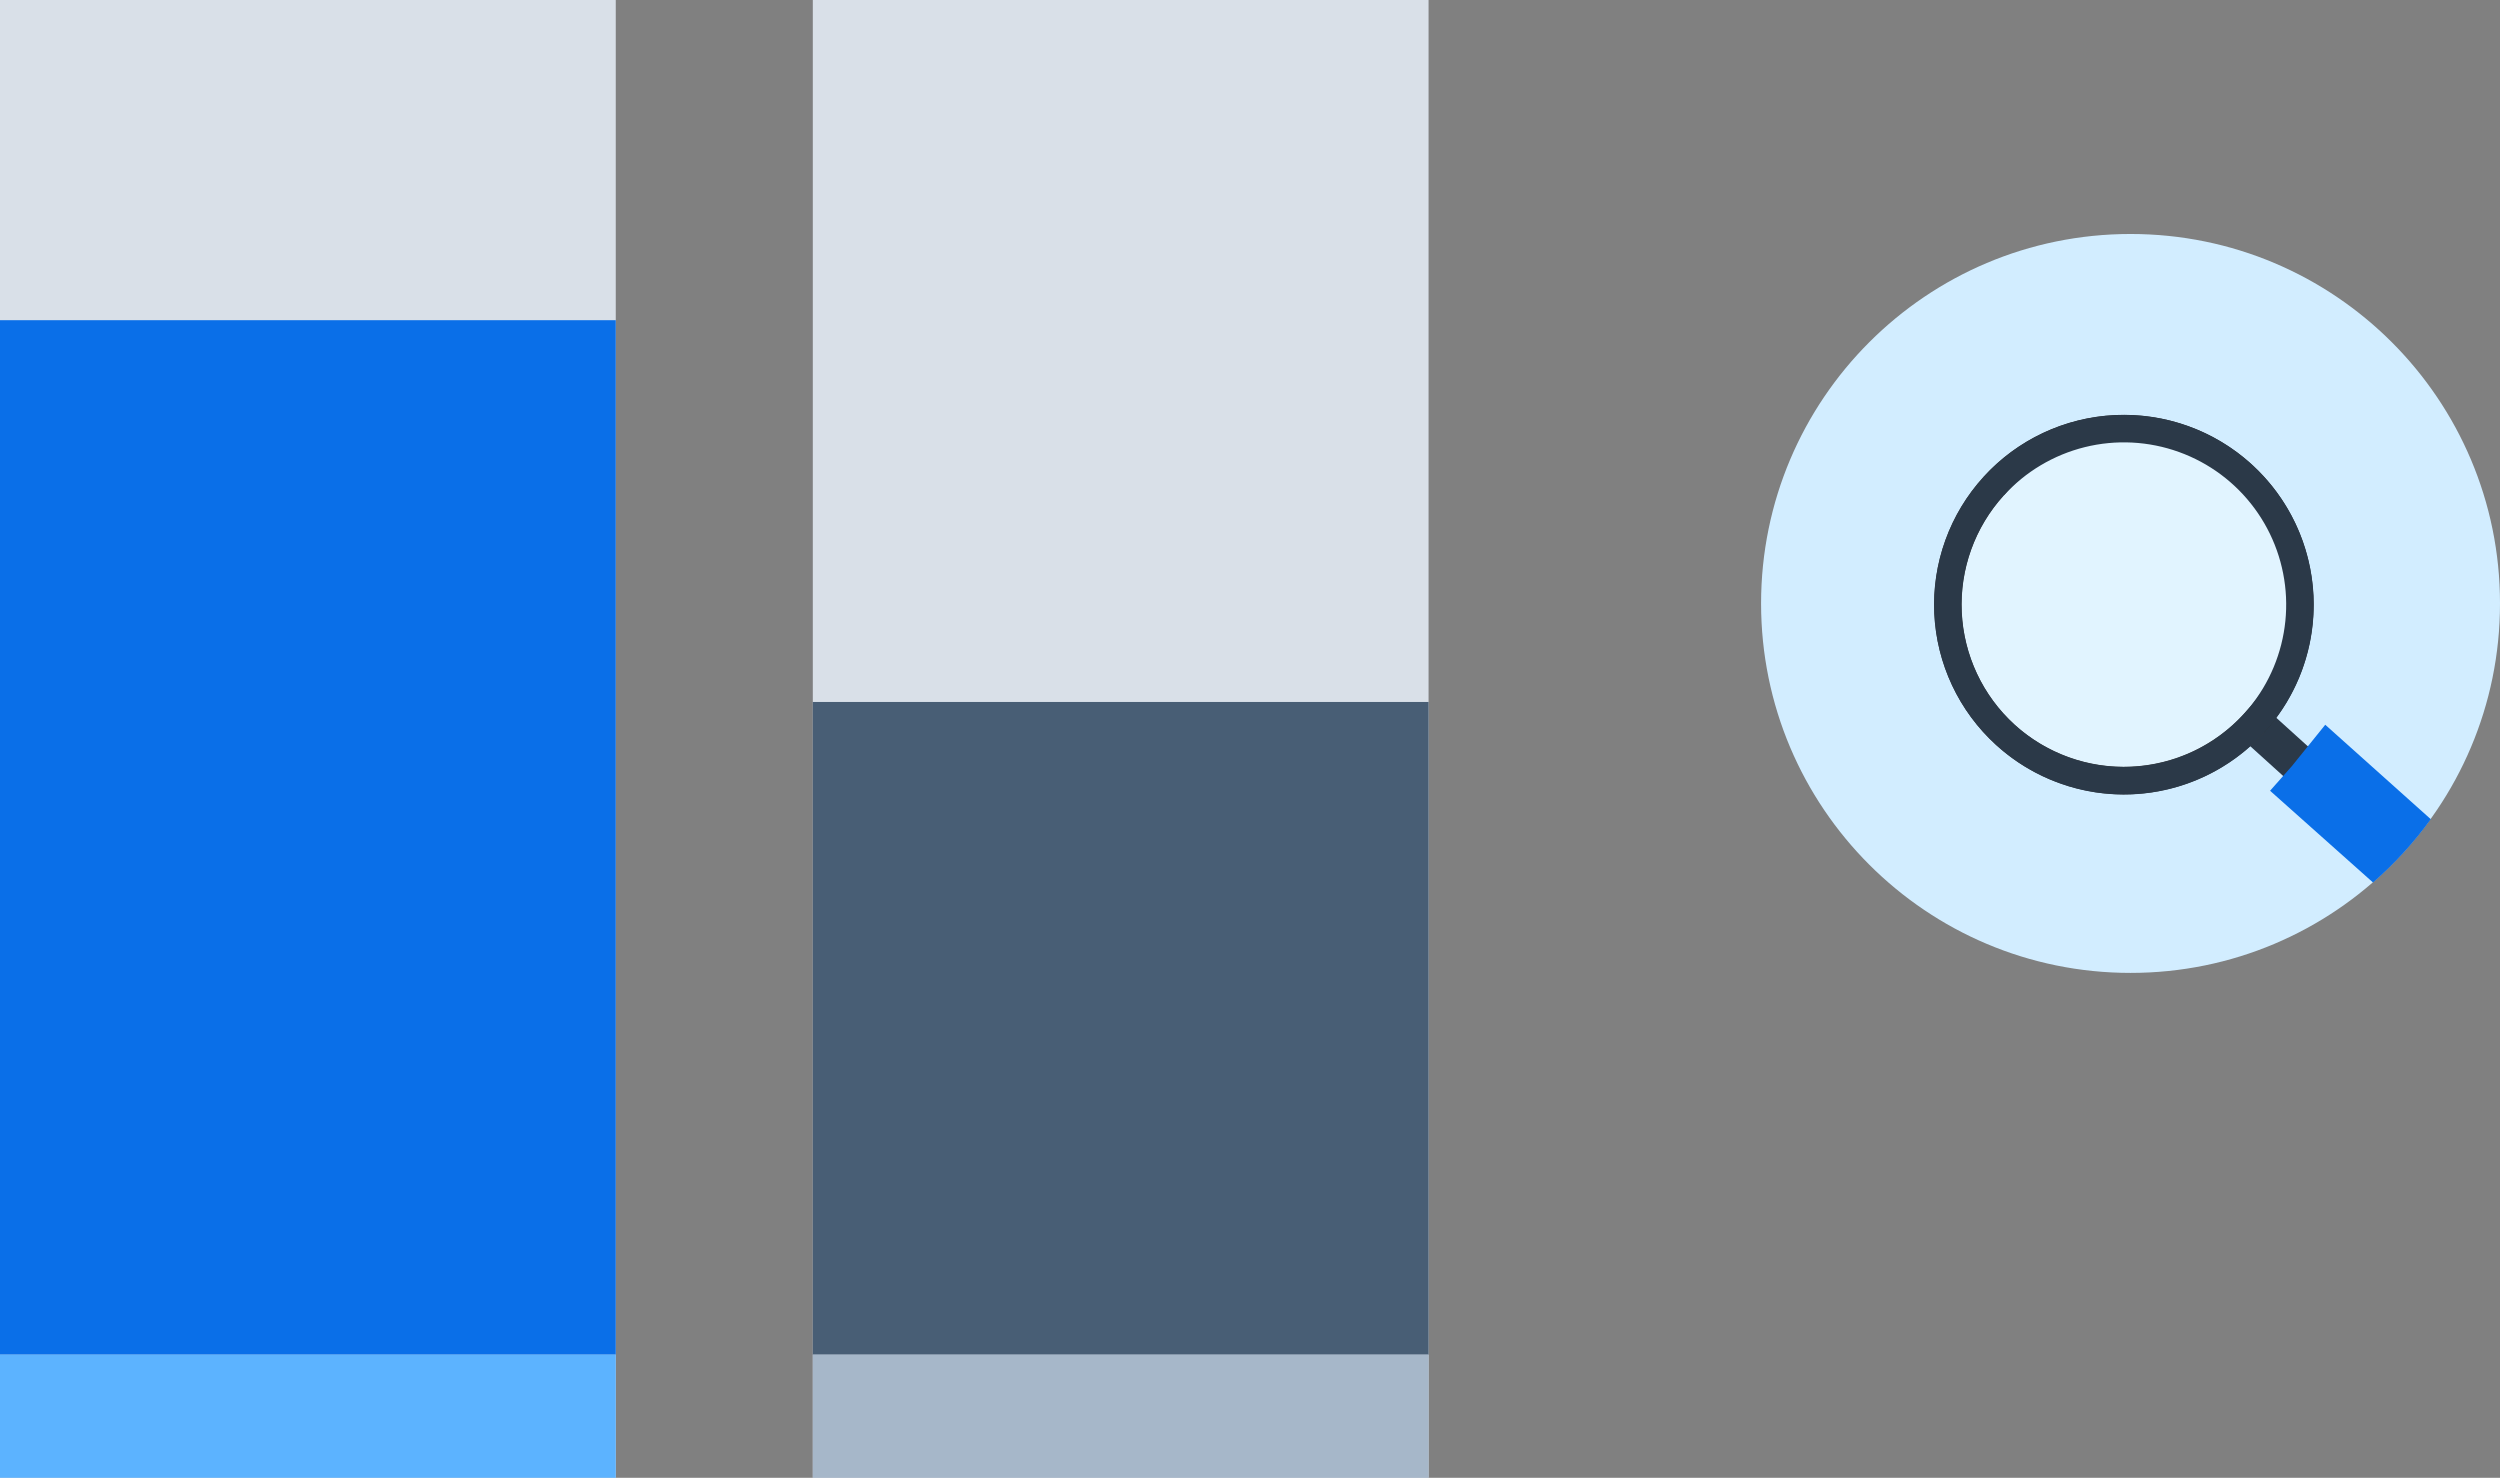
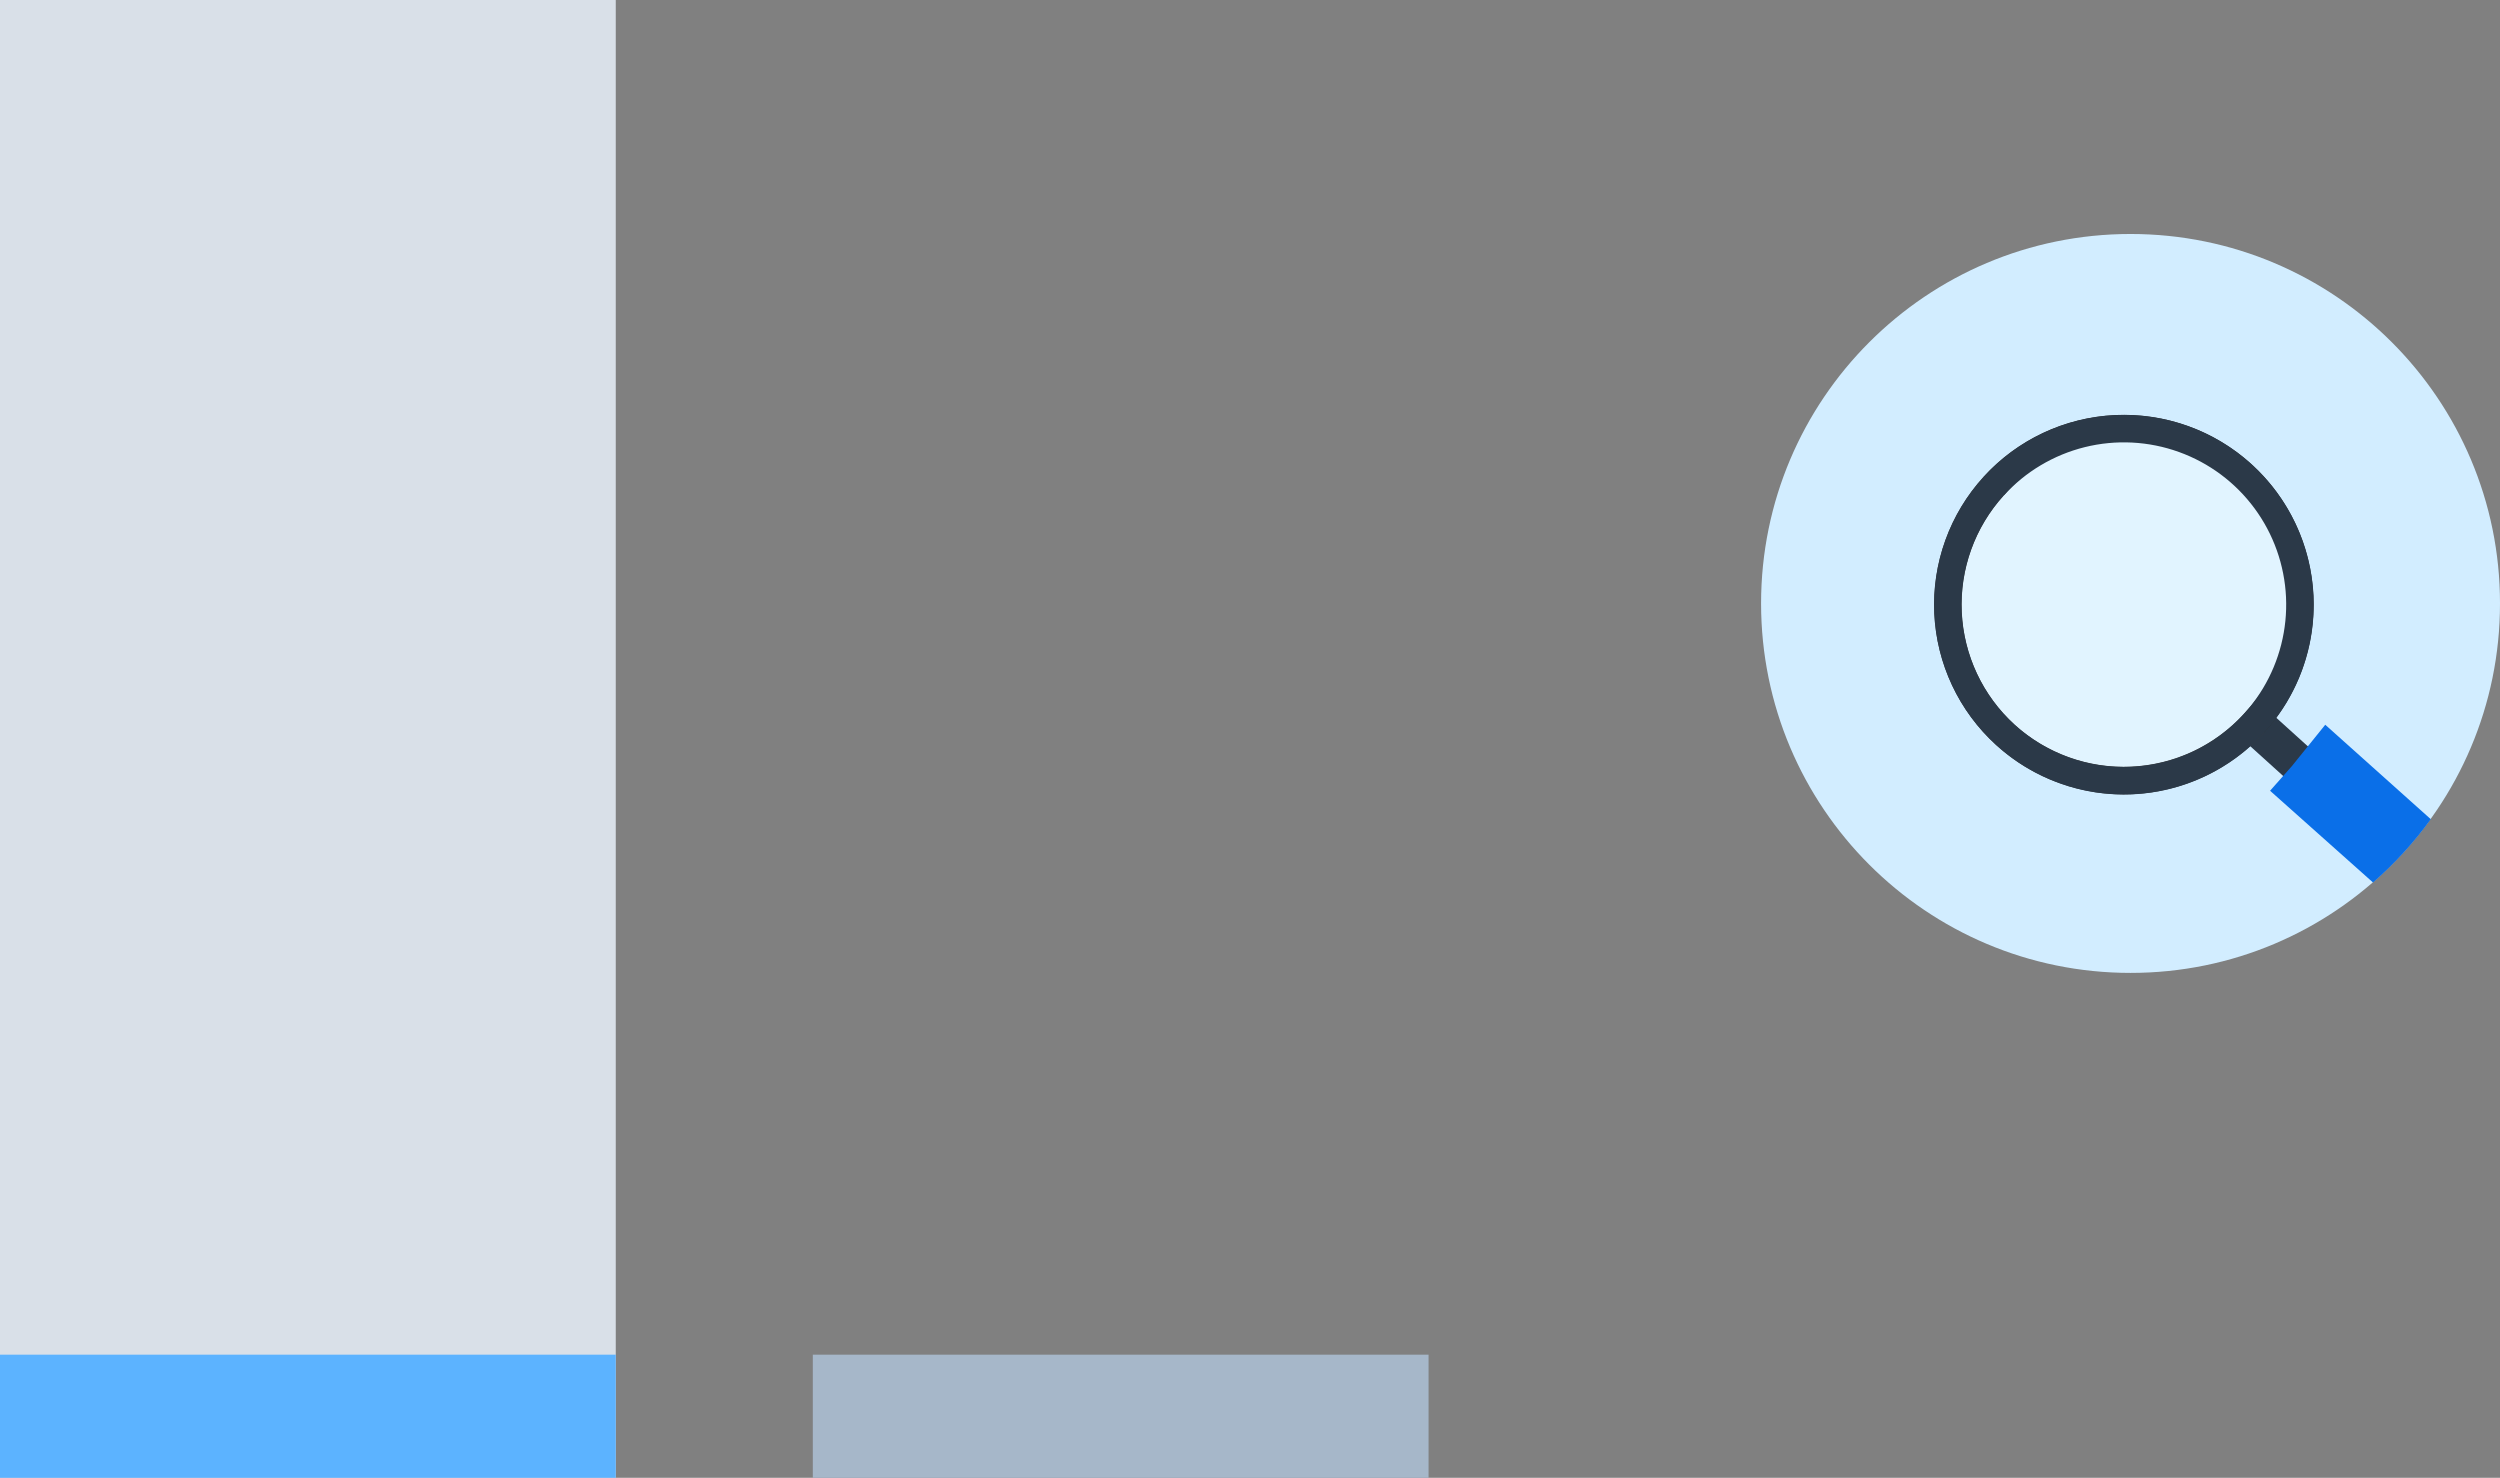
<svg xmlns="http://www.w3.org/2000/svg" width="203" height="120" viewBox="0 0 203 120" fill="none">
  <rect x="0" y="0" width="203" height="120" fill="#808080" stroke="none" />
  <path d="M-5.24537e-06 0L0 120L50 120L50 -2.18557e-06L-5.24537e-06 0Z" fill="#D9E0E8" />
-   <path d="M66 0L66 120L116 120L116 -2.18557e-06L66 0Z" fill="#D9E0E8" />
-   <path d="M66 57L66 110L116 110L116 57L66 57Z" fill="#485E75" />
-   <path d="M-3.67176e-06 26L0 110L50 110L50 26L-3.67176e-06 26Z" fill="#0A6FE8" />
  <path d="M-4.37114e-07 110L0 120L50 120L50 110L-4.37114e-07 110Z" fill="#5CB3FF" />
  <path d="M66 110L66 120L116 120L116 110L66 110Z" fill="#A6B7C9" />
  <path d="M173 79C189.569 79 203 65.569 203 49C203 32.431 189.569 19 173 19C156.431 19 143 32.431 143 49C143 65.569 156.431 79 173 79Z" fill="#D2EDFF" />
  <path d="M183.36 59.06L184.41 57.9L188.8 61.87L187.75 63.02L186.69 64.18L182.31 60.22L183.36 59.06Z" fill="#2B3948" />
  <g opacity="0.8">
    <path opacity="0.8" d="M161.88 39.48C163.786 37.397 166.266 35.926 169.007 35.251C171.749 34.577 174.628 34.729 177.283 35.69C179.938 36.65 182.249 38.375 183.924 40.648C185.599 42.92 186.564 45.638 186.696 48.458C186.828 51.278 186.123 54.074 184.668 56.493C183.213 58.912 181.074 60.846 178.52 62.051C175.967 63.256 173.115 63.677 170.322 63.262C167.53 62.848 164.923 61.615 162.83 59.72C161.434 58.456 160.302 56.929 159.499 55.226C158.695 53.523 158.236 51.678 158.148 49.797C158.059 47.917 158.344 46.037 158.984 44.266C159.625 42.496 160.609 40.869 161.88 39.48Z" fill="#E8F6FF" />
  </g>
  <path d="M161.06 38.72L162.71 40.23C163.849 38.894 165.245 37.798 166.814 37.009C168.383 36.219 170.094 35.751 171.847 35.632C173.599 35.514 175.358 35.746 177.019 36.317C178.68 36.887 180.211 37.784 181.521 38.955C182.83 40.125 183.893 41.545 184.646 43.132C185.399 44.719 185.827 46.441 185.905 48.196C185.983 49.95 185.71 51.703 185.101 53.351C184.492 54.998 183.56 56.508 182.36 57.79L182.2 57.97L183.85 59.47C186.601 56.448 188.04 52.456 187.848 48.374C187.657 44.291 185.852 40.452 182.83 37.7C179.807 34.948 175.816 33.51 171.733 33.701C167.651 33.893 163.811 35.698 161.06 38.72Z" fill="#2B2B2B" />
  <path d="M163.58 58.84C161 56.485 159.46 53.204 159.297 49.715C159.134 46.226 160.361 42.815 162.71 40.23L161.06 38.72C159.697 40.216 158.643 41.967 157.957 43.87C157.271 45.774 156.966 47.795 157.061 49.816C157.156 51.838 157.648 53.821 158.509 55.652C159.37 57.484 160.583 59.127 162.08 60.49C163.576 61.852 165.326 62.907 167.23 63.593C169.134 64.279 171.154 64.583 173.176 64.489C175.197 64.394 177.18 63.902 179.012 63.041C180.843 62.18 182.487 60.966 183.85 59.47L182.2 57.97C179.842 60.548 176.559 62.086 173.069 62.249C169.58 62.412 166.168 61.187 163.58 58.84Z" fill="#3A3A3A" />
  <path d="M162.08 60.49C164.332 62.544 167.142 63.884 170.155 64.341C173.169 64.798 176.25 64.351 179.009 63.056C181.768 61.762 184.082 59.679 185.657 57.069C187.232 54.46 187.999 51.443 187.859 48.398C187.719 45.353 186.679 42.419 184.872 39.965C183.064 37.511 180.569 35.648 177.703 34.612C174.836 33.577 171.727 33.414 168.768 34.145C165.809 34.876 163.134 36.468 161.08 38.72C159.715 40.215 158.658 41.963 157.969 43.867C157.281 45.77 156.974 47.79 157.067 49.812C157.16 51.834 157.65 53.818 158.511 55.65C159.371 57.482 160.584 59.127 162.08 60.49ZM162.71 40.23C164.464 38.301 166.752 36.937 169.282 36.308C171.812 35.68 174.472 35.816 176.925 36.7C179.378 37.583 181.514 39.174 183.063 41.272C184.611 43.37 185.503 45.88 185.624 48.484C185.746 51.089 185.093 53.671 183.747 55.904C182.401 58.137 180.423 59.92 178.063 61.029C175.703 62.138 173.067 62.521 170.489 62.132C167.911 61.742 165.507 60.596 163.58 58.84C160.995 56.485 159.451 53.199 159.287 49.705C159.124 46.212 160.355 42.796 162.71 40.21V40.23Z" fill="#2B3948" />
  <path d="M188.81 58.85L186.1 62.21L184.33 64.21L192.69 71.66C194.444 70.131 196.018 68.407 197.38 66.52L188.81 58.85Z" fill="#0A6FE8" />
</svg>